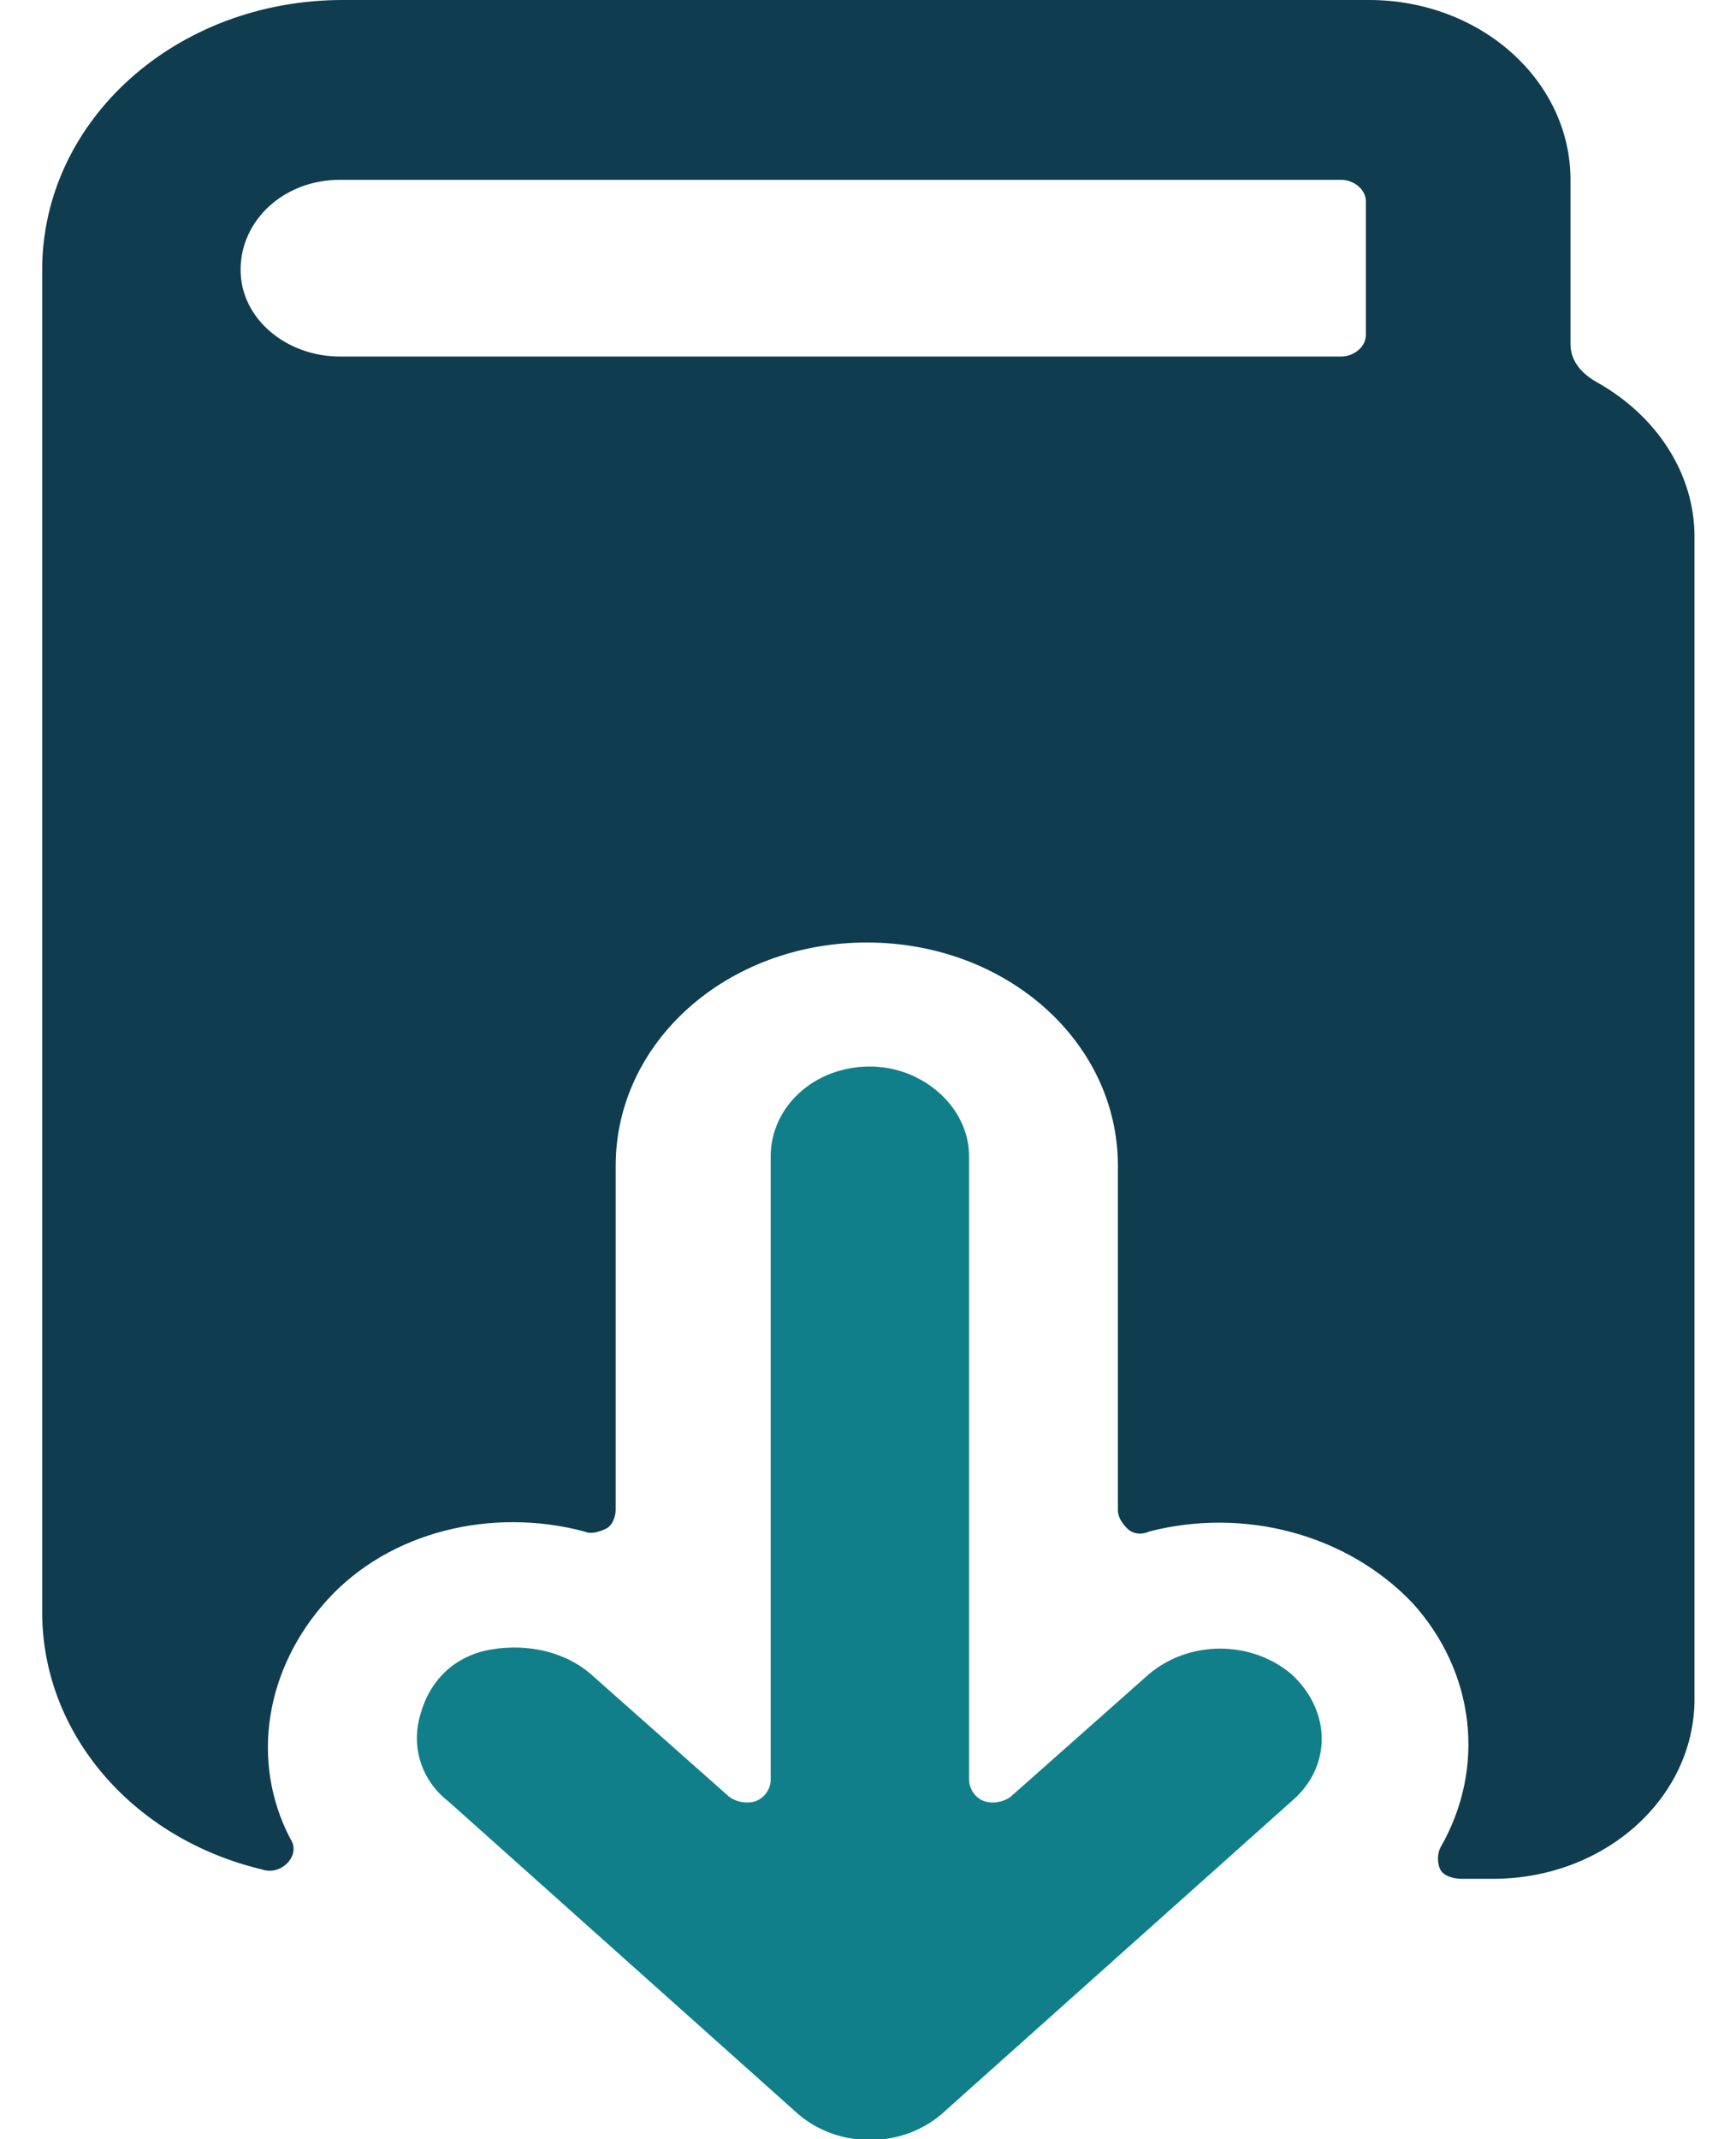
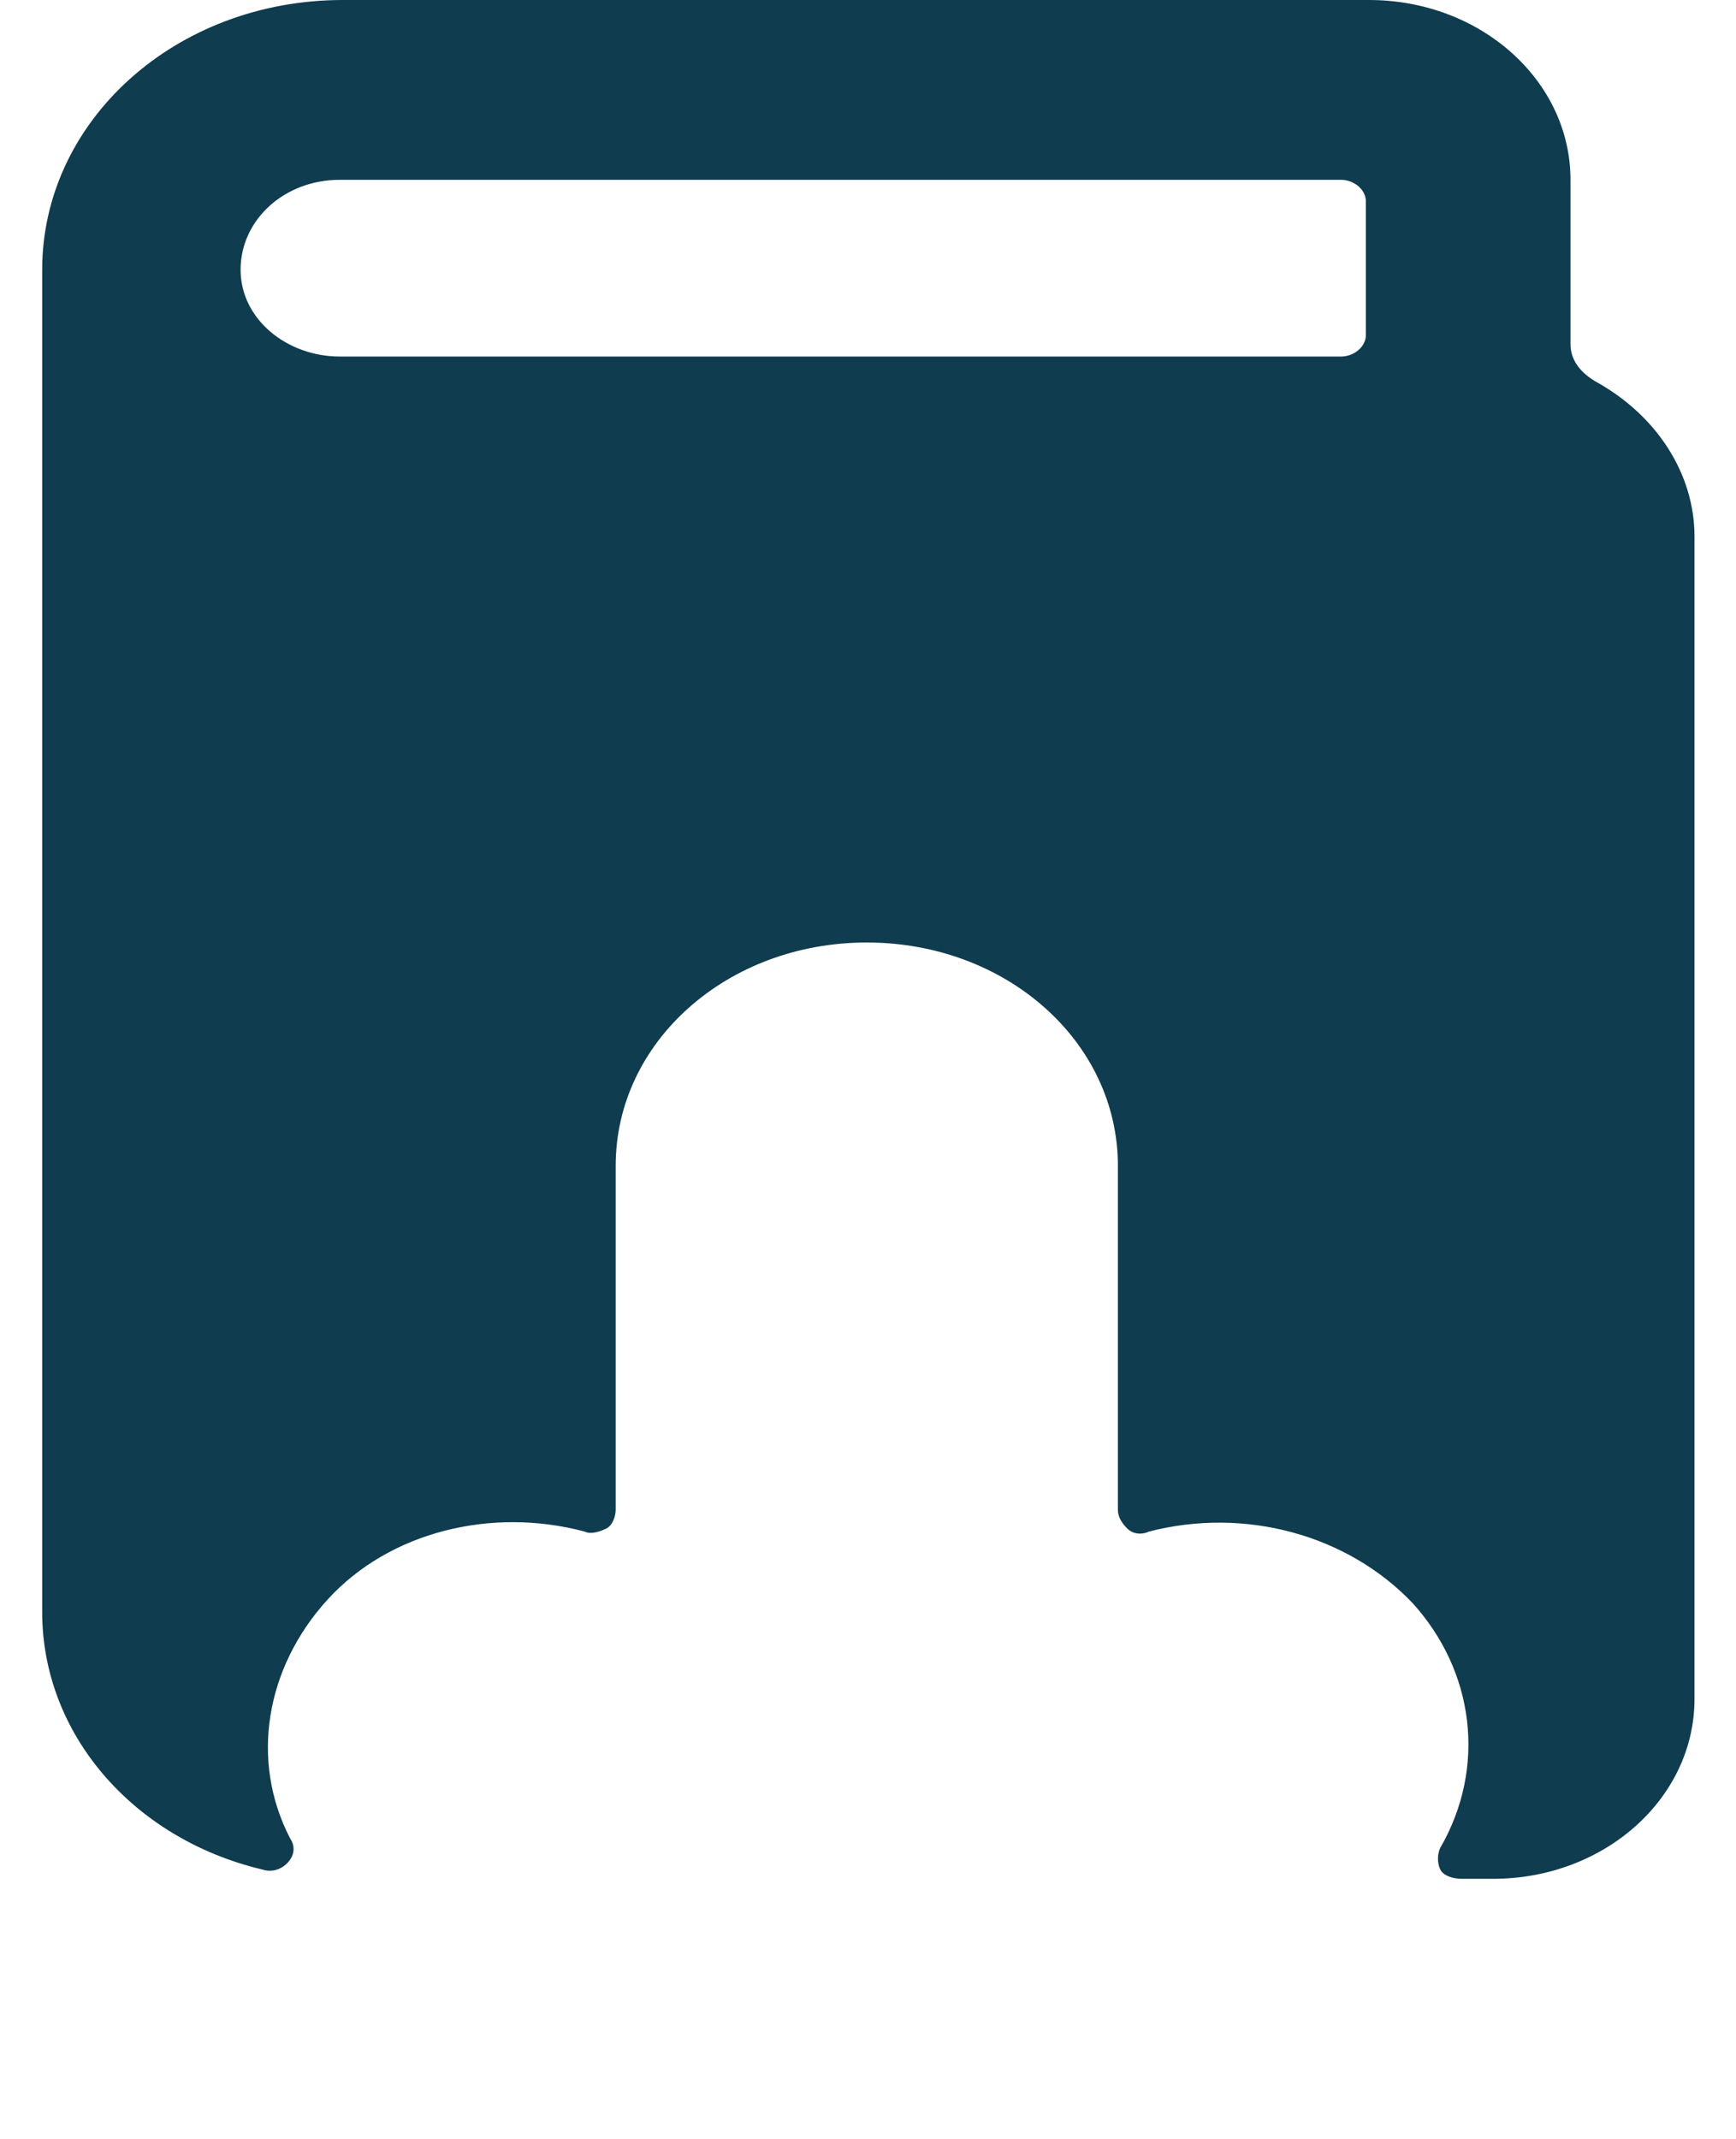
<svg xmlns="http://www.w3.org/2000/svg" version="1.1" id="Layer_1" x="0px" y="0px" width="56px" height="69px" viewBox="0 0 56 69" style="enable-background:new 0 0 56 69;" xml:space="preserve">
  <style type="text/css">
	.st0{fill:#0F3C4F;}
	.st1{fill:#107F8A;}
</style>
  <g id="icon_x2F_ebook" transform="translate(540.861, 1744)">
    <path id="Shape" class="st0" d="M-489.4-1731.7c-0.5-0.3-0.8-0.7-0.8-1.2v-5.3c0-3.2-2.9-5.8-6.5-5.8h-33.1c-5.4,0-9.7,3.9-9.7,8.7   v43.3c0,3.9,2.9,7.3,7.1,8.3c0.3,0.1,0.6,0,0.8-0.2s0.3-0.5,0.1-0.8c-1.3-2.5-0.8-5.5,1.2-7.7s5.3-3,8.3-2.2c0.2,0.1,0.5,0,0.7-0.1   s0.3-0.4,0.3-0.6v-11.1c0-4,3.6-7.2,8.1-7.2c4.5,0,8.1,3.2,8.1,7.2v11.1c0,0.2,0.1,0.4,0.3,0.6s0.5,0.2,0.7,0.1   c3.1-0.8,6.4,0.1,8.5,2.3c2,2.2,2.4,5.3,0.9,7.9c-0.1,0.2-0.1,0.5,0,0.7c0.1,0.2,0.4,0.3,0.7,0.3h1c3.6,0,6.5-2.6,6.5-5.8v-37.5   C-486.2-1728.7-487.4-1730.6-489.4-1731.7z M-533.1-1735.3c0-1.6,1.4-2.9,3.2-2.9h32.3c0.4,0,0.8,0.3,0.8,0.7v4.3   c0,0.4-0.4,0.7-0.8,0.7h-32.3C-531.6-1732.5-533.1-1733.7-533.1-1735.3z" />
-     <path id="Path" class="st1" d="M-499.2-1690c-1.3-1.1-3.3-1.1-4.6,0l-4.4,3.9c-0.2,0.2-0.6,0.3-0.9,0.2s-0.5-0.4-0.5-0.7v-20.1   c0-1.6-1.5-2.9-3.2-2.9c-1.8,0-3.2,1.3-3.2,2.9v20.1c0,0.3-0.2,0.6-0.5,0.7c-0.3,0.1-0.7,0-0.9-0.2l-4.4-3.9c-0.8-0.7-2-1-3.2-0.8   s-2,1-2.3,2.1c-0.3,1,0,2.1,0.9,2.8l11.3,10.1c1.3,1.1,3.3,1.1,4.6,0l11.3-10.1C-497.9-1687-497.9-1688.8-499.2-1690z" />
  </g>
</svg>